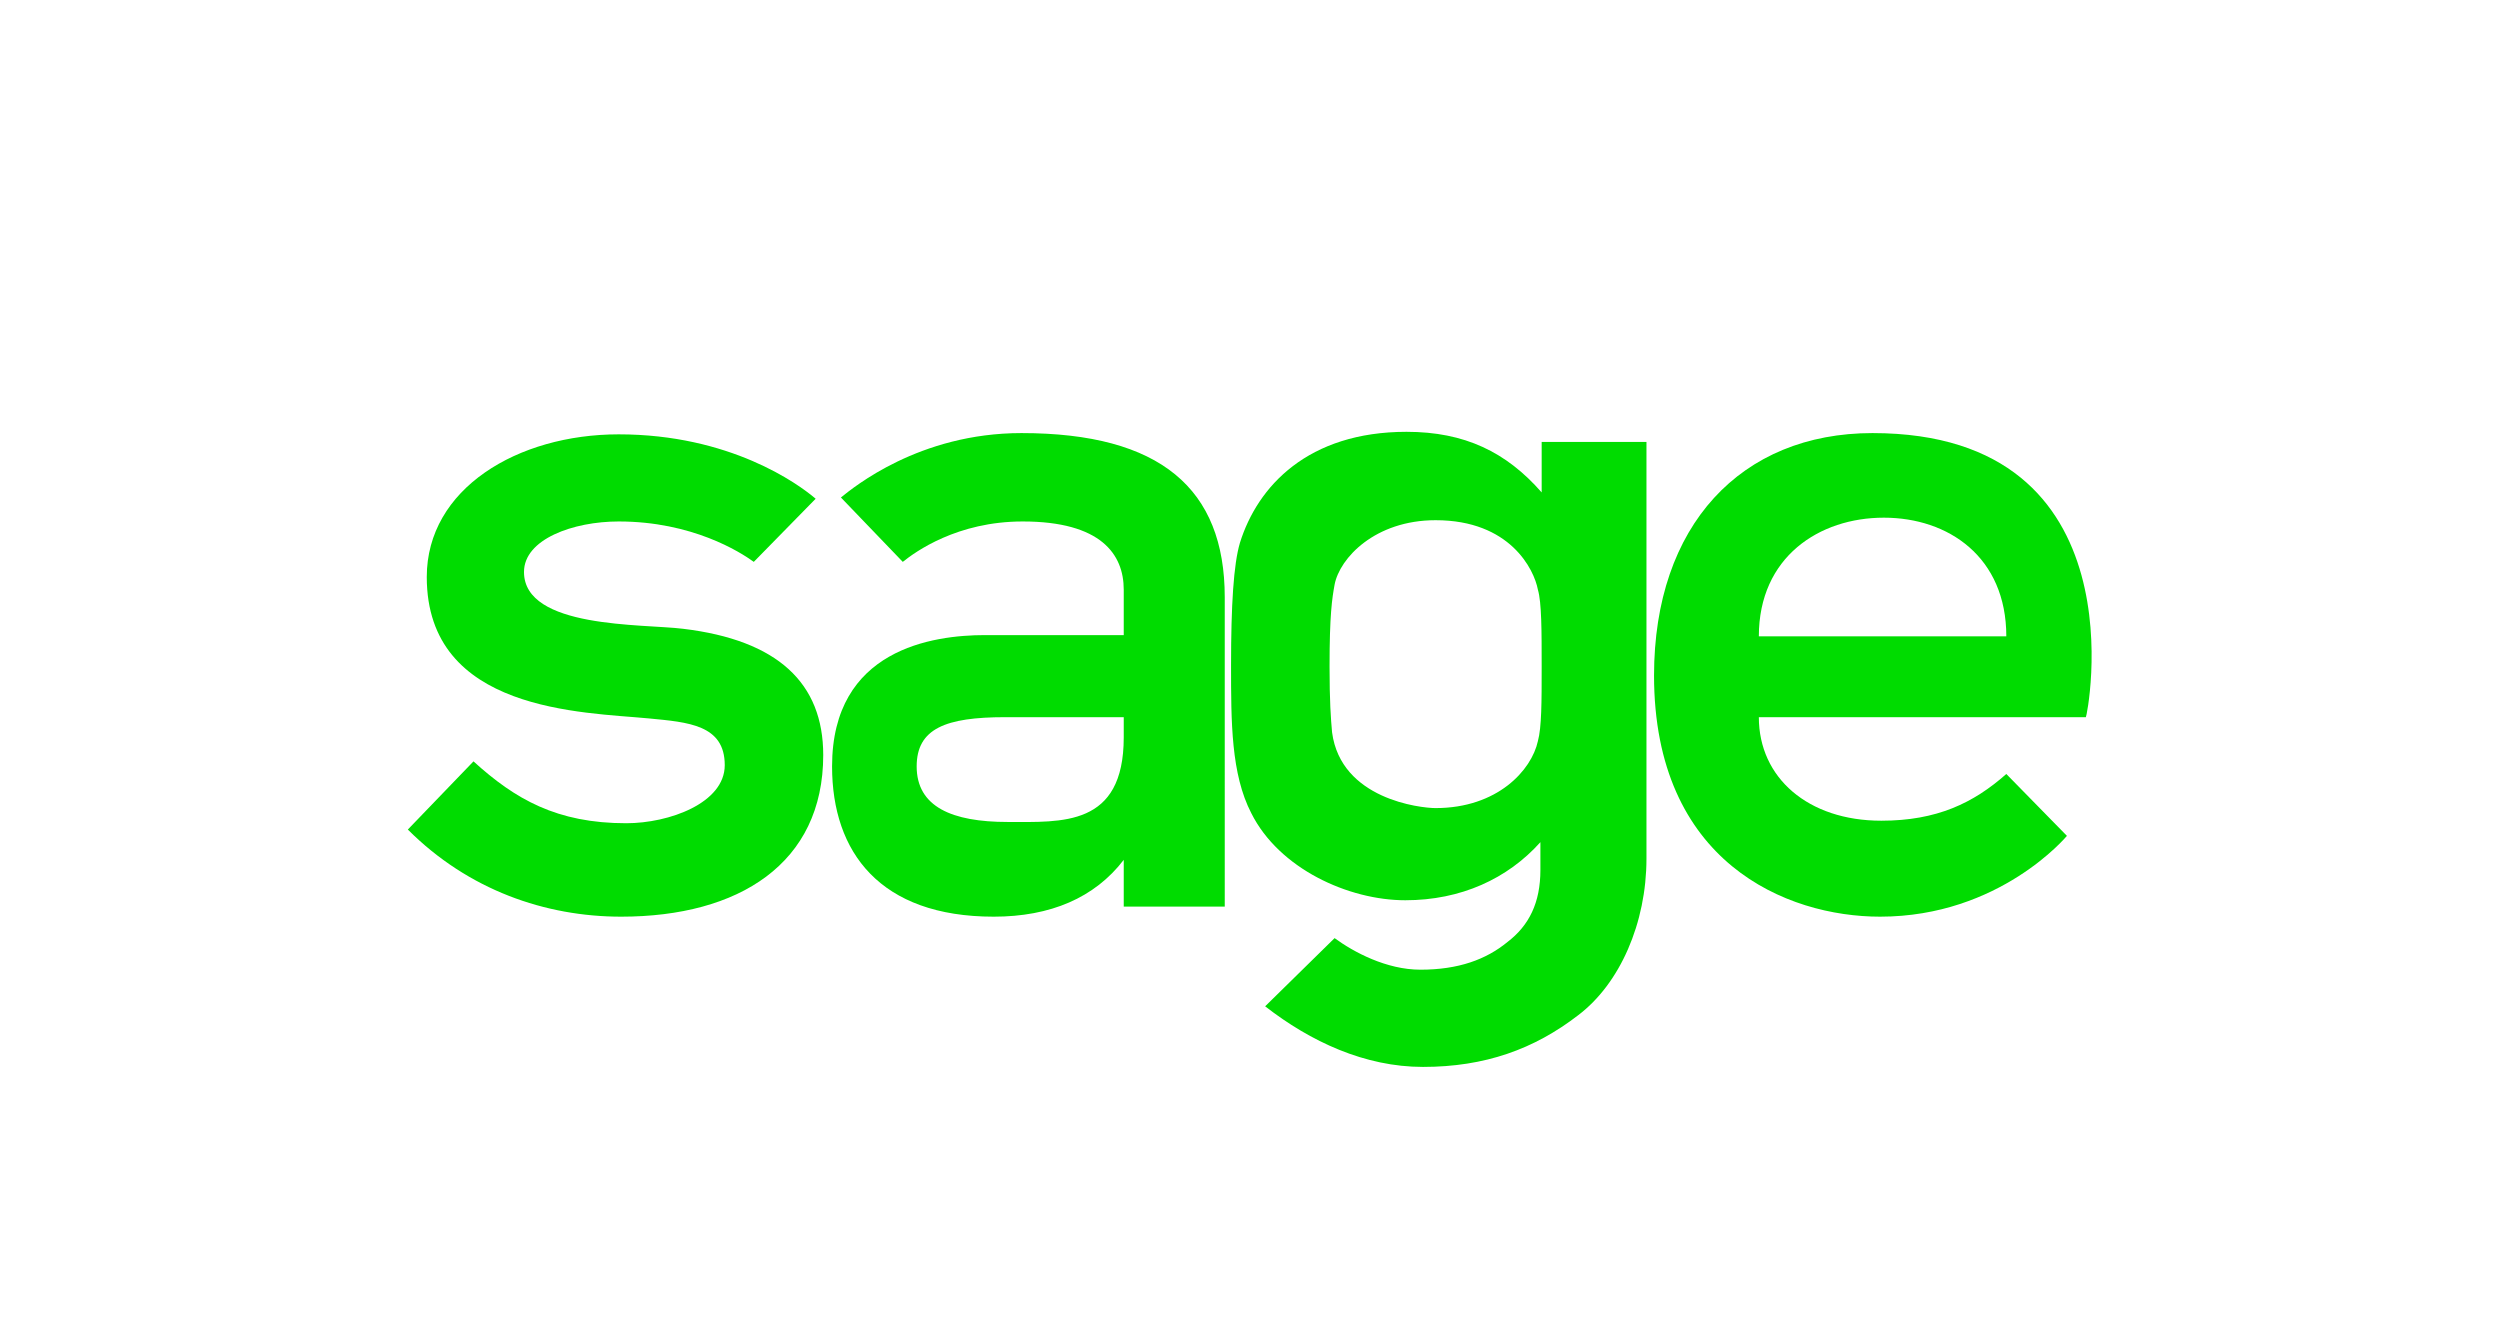
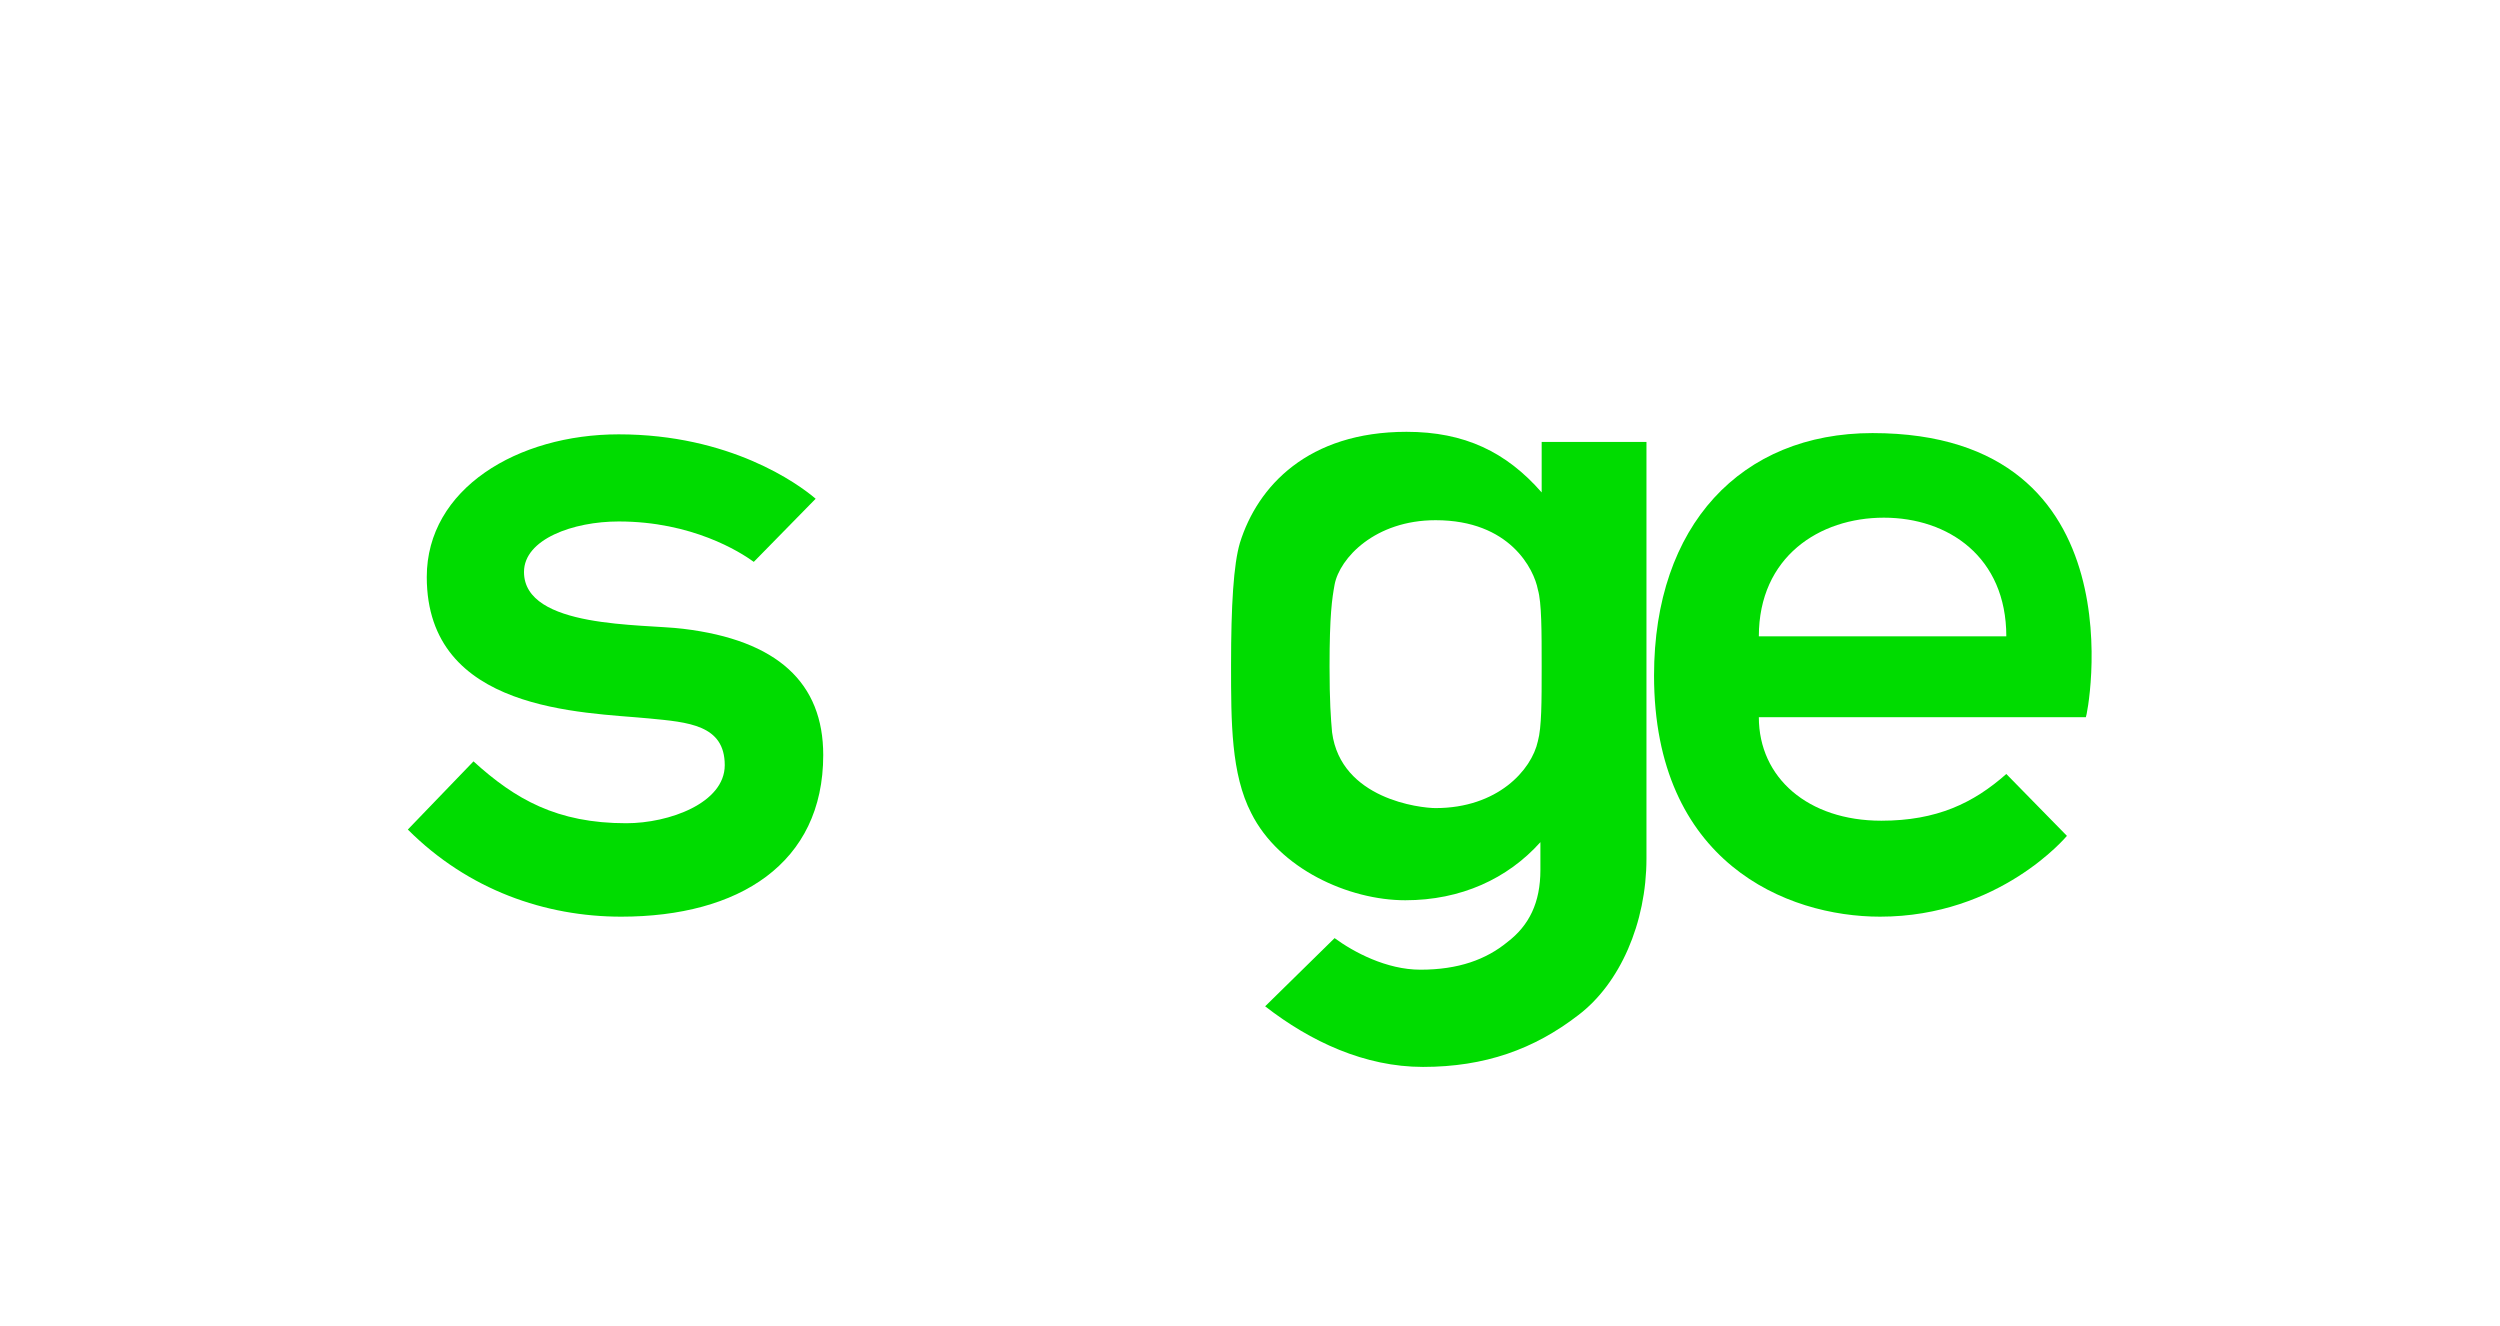
<svg xmlns="http://www.w3.org/2000/svg" version="1.1" id="Calque_1" x="0px" y="0px" width="198px" height="105px" viewBox="0 0 198 105" style="enable-background:new 0 0 198 105;" xml:space="preserve">
  <style type="text/css">
	.st0{fill:none;}
	.st1{fill-rule:evenodd;clip-rule:evenodd;fill:#00DC00;}
</style>
  <rect class="st0" width="198" height="105" />
  <g id="Symbols">
    <g id="logo_x2F_sage">
      <g id="logo-sage">
        <path id="Fill-6" class="st1" d="M139.3,50.4c0-6.3,4.8-9.4,9.9-9.4c5.1,0,9.7,3.1,9.7,9.4H139.3z M148.3,34.3     c-10.4,0-17.3,7.3-17.3,19.2c0,14.8,10.5,19.1,17.9,19.1c9.5,0,14.8-6.4,14.8-6.4l-4.8-4.9c-2.6,2.3-5.5,3.7-9.9,3.7     c-5.8,0-9.7-3.4-9.7-8.2h25.9C165.3,56.8,169.8,34.3,148.3,34.3L148.3,34.3z" />
        <path id="Fill-7" class="st1" d="M54.1,49.8c-3.2-0.4-12.6,0-12.6-4.5c0-2.6,3.9-4,7.5-4c5.8,0,9.6,2.4,10.7,3.2l4.9-5     c-1.4-1.2-6.8-5.1-15.6-5.1c-8,0-15.2,4.3-15.2,11.3c0,10.7,12.4,10.7,17.6,11.2c3.1,0.3,6,0.5,6,3.7c0,3-4.4,4.6-7.8,4.6     c-5.5,0-8.8-1.9-12.1-4.9l-5.2,5.4c4.8,4.8,10.9,6.9,16.9,6.9c9.3,0,16-4.2,16-12.8C65.2,54.1,61.6,50.7,54.1,49.8" />
-         <path id="Fill-8" class="st1" d="M89,58.4c0,7.1-4.9,6.7-9.2,6.7c-4.4,0-7.2-1.2-7.2-4.4c0-3,2.3-3.9,7-3.9H89V58.4z M80.9,34.3     c-8.1,0-13.3,4.3-14.3,5.1l4.9,5.1c1-0.8,4.3-3.2,9.5-3.2c6.2,0,8,2.6,8,5.4v3.6l-11,0c-4.1,0-12.1,1.1-12.1,10.4     c0,6.8,3.8,11.9,12.8,11.9c4.5,0,8-1.5,10.3-4.5v3.7h8V47.3C97,38.7,91.9,34.3,80.9,34.3L80.9,34.3z" />
        <path id="Fill-9" class="st1" d="M122.1,52.8c0,2.8,0,4.8-0.3,5.9c-0.5,2.3-3.2,5.3-8.1,5.3c-1.2,0-7.5-0.7-8.2-6     c-0.1-1.1-0.2-2.5-0.2-5.2c0-4.1,0.2-5.4,0.4-6.5c0.4-2.1,3.2-5.1,8-5.1c5.9,0,7.8,3.9,8.1,5.5C122.1,47.7,122.1,50,122.1,52.8     L122.1,52.8z M122.1,35v4c-2.8-3.2-6.1-4.8-10.7-4.8c-7.8,0-11.8,4.3-13.2,8.8c-0.5,1.7-0.7,4.9-0.7,9.7c0,4.5,0,8.6,1.6,11.7     c2.2,4.4,7.7,6.9,12.2,6.9c4.4,0,8.1-1.7,10.7-4.6v2.2c0,2.6-0.9,4.4-2.6,5.7c-1.7,1.4-3.9,2.2-6.9,2.2c-2.7,0-5.3-1.4-6.8-2.5     l-5.5,5.4c3.6,2.8,7.9,4.8,12.5,4.8c4.9,0,8.8-1.4,12.3-4.1c3.3-2.5,5.4-7.3,5.4-12.4V35H122.1z" />
      </g>
    </g>
  </g>
</svg>